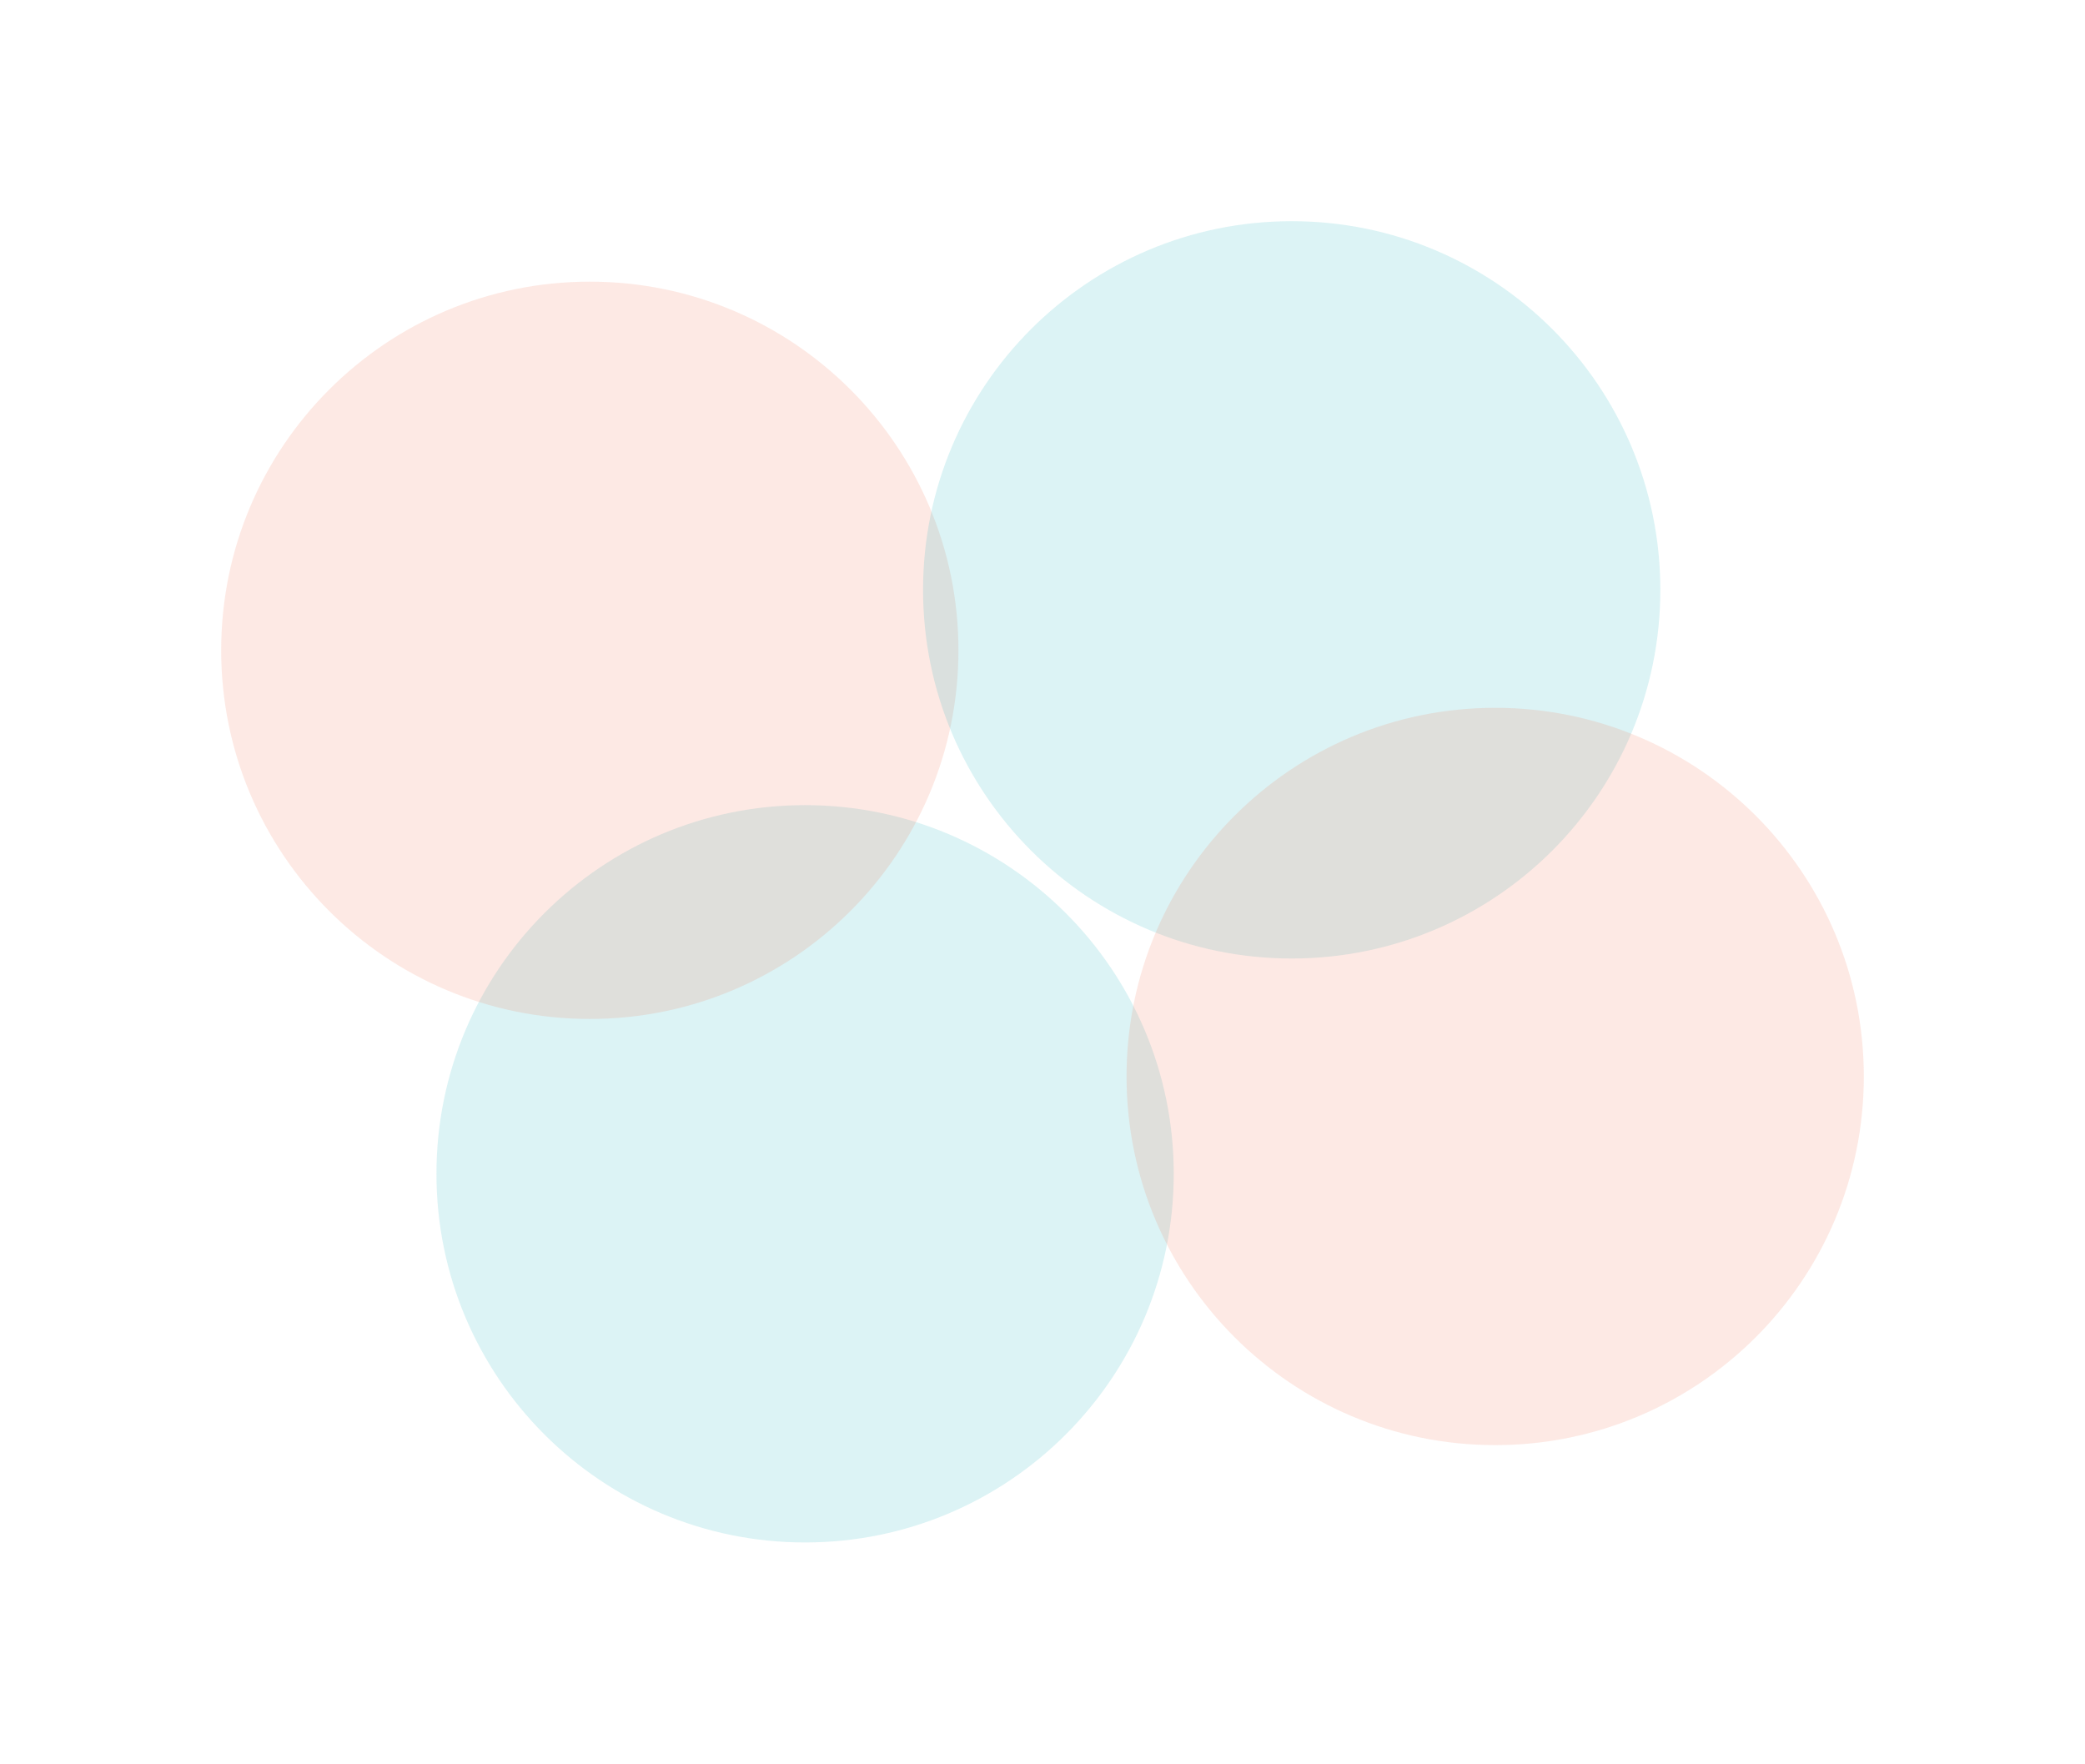
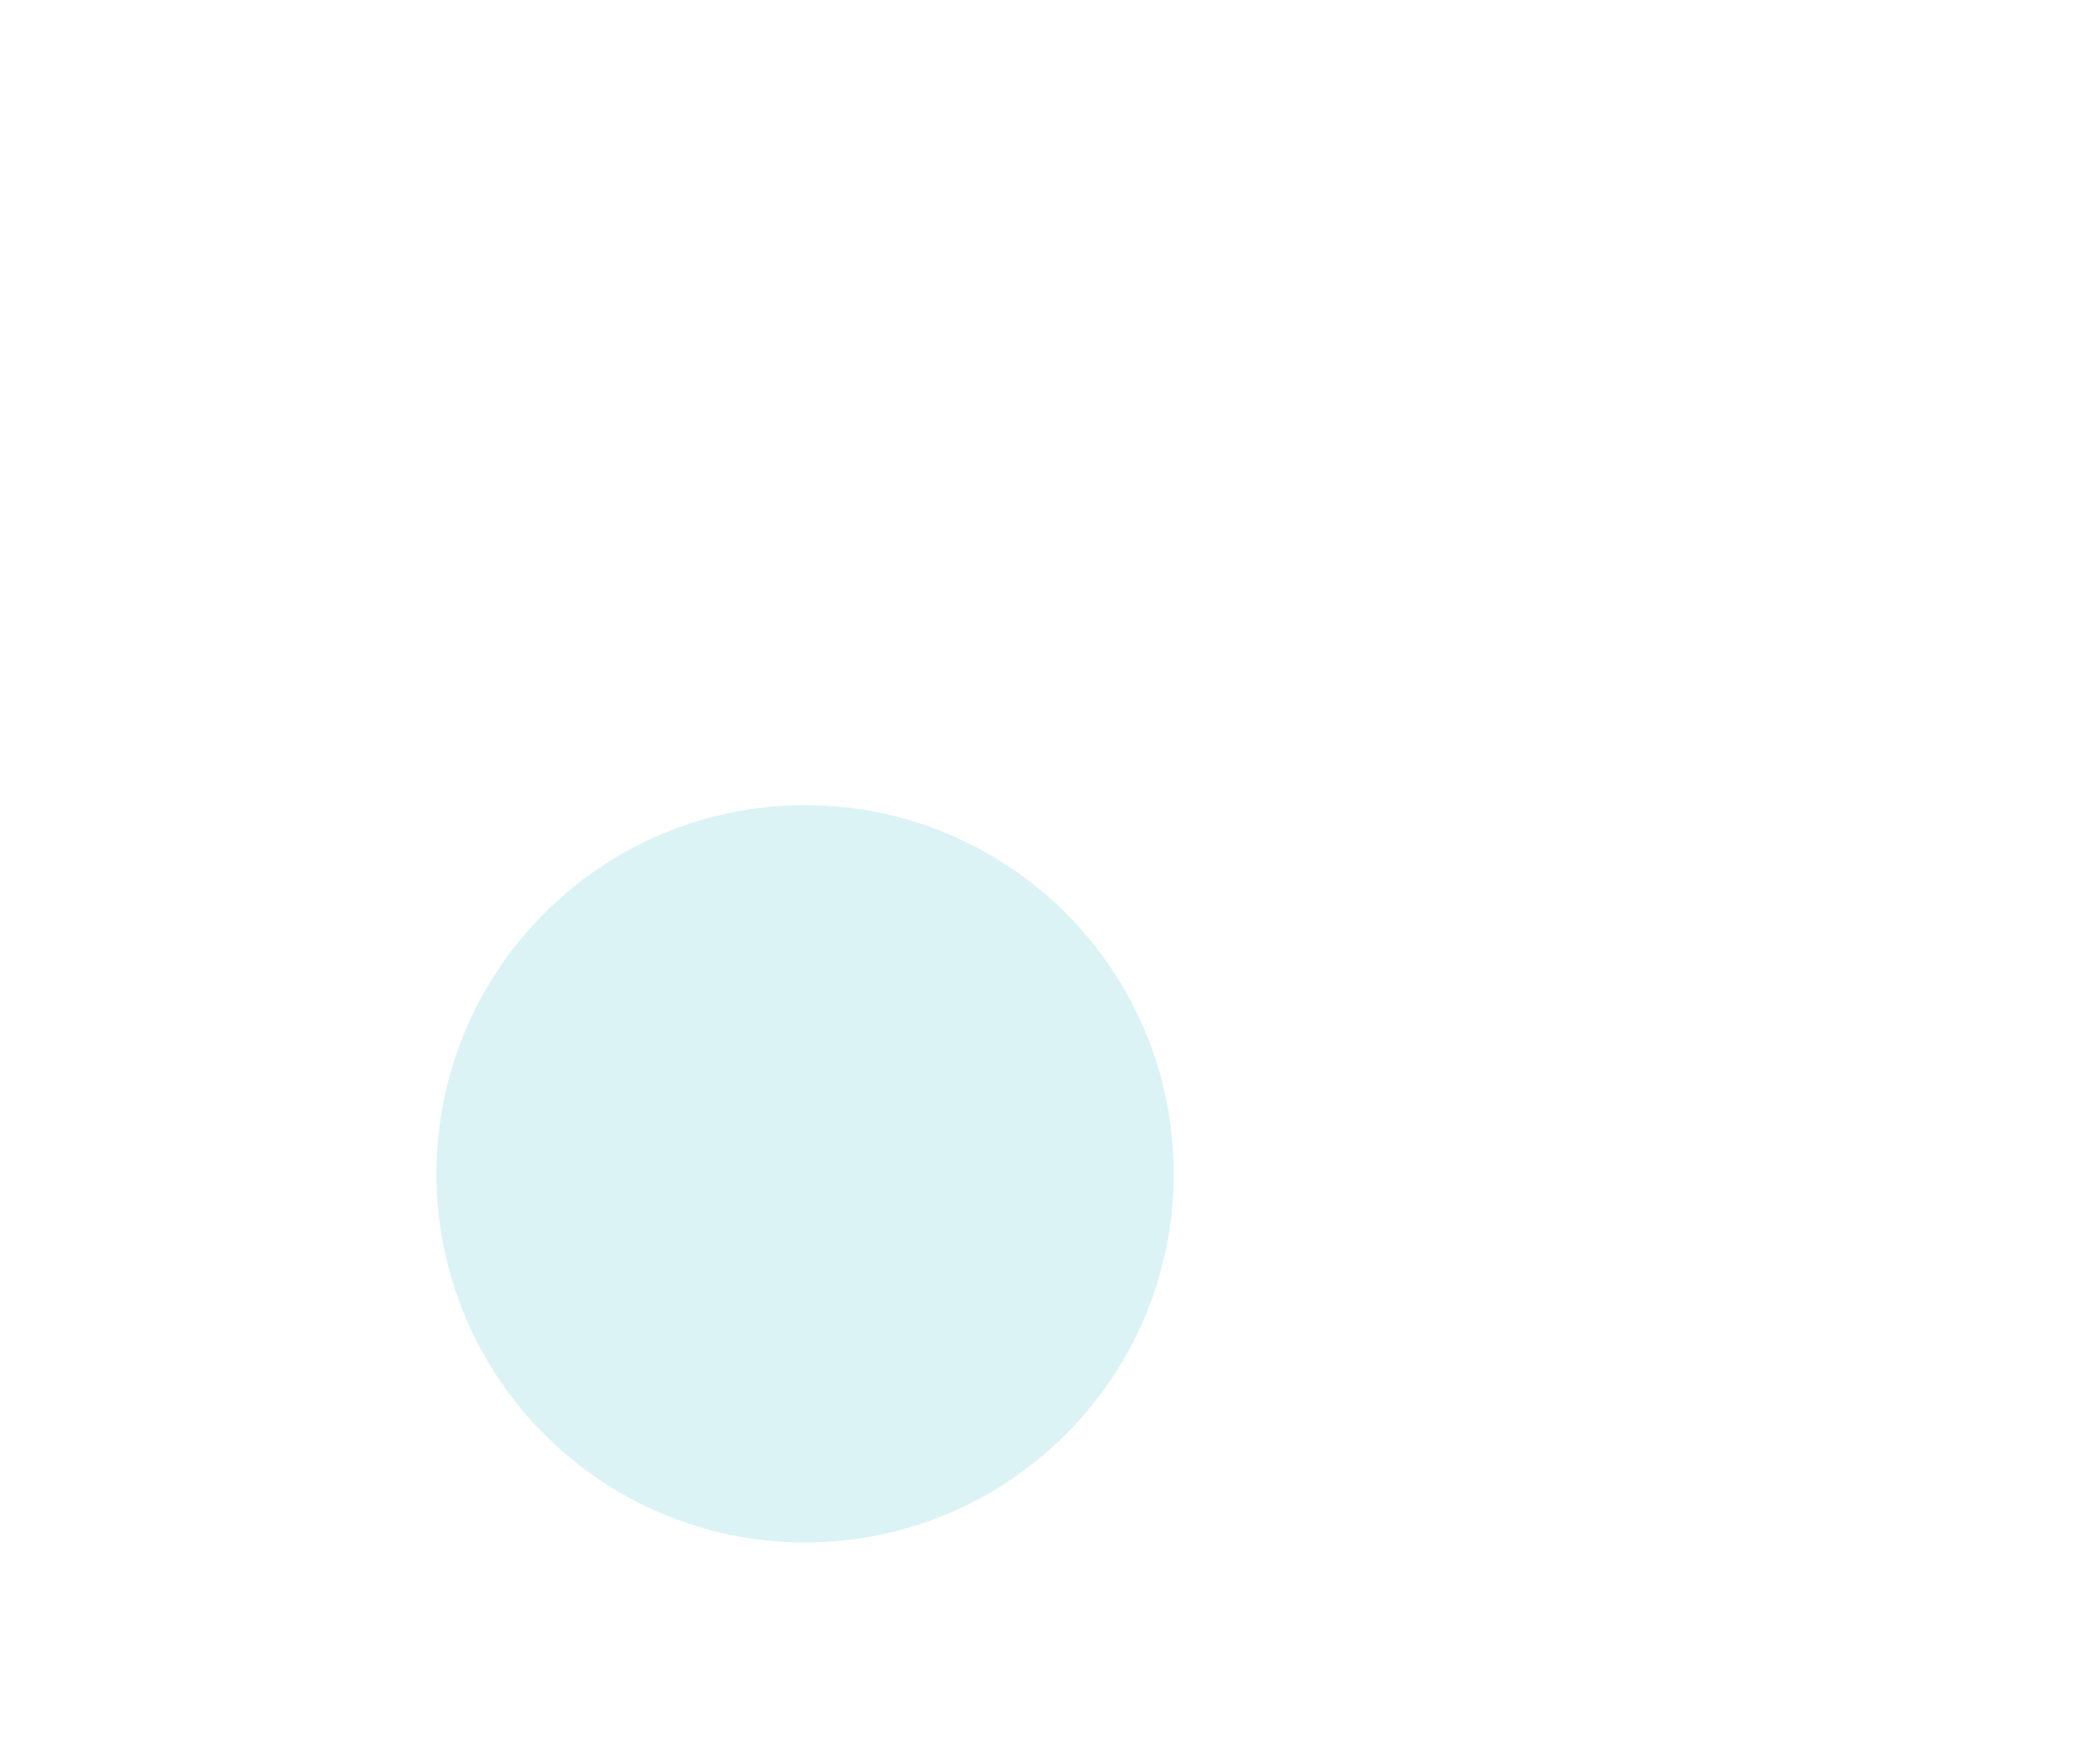
<svg xmlns="http://www.w3.org/2000/svg" width="1414" height="1196" fill="none">
  <style>.B{opacity:.15}.C{color-interpolation-filters:sRGB}.D{flood-opacity:0}</style>
  <g filter="url(#A)" class="B">
    <path d="M546 1046c138.071 0 250-111.929 250-250S684.071 546 546 546 296 657.929 296 796s111.929 250 250 250z" fill="#11aeb9" />
  </g>
  <g filter="url(#B)" class="B">
-     <path d="M400 691c138.071 0 250-111.929 250-250S538.071 191 400 191 150 302.929 150 441s111.929 250 250 250z" fill="#f16c49" />
-   </g>
+     </g>
  <g filter="url(#C)" class="B">
    <use href="#E" fill="#11aeb9" />
  </g>
  <g filter="url(#D)" class="B">
    <use href="#E" x="138" y="330" fill="#f16c49" />
  </g>
  <defs>
    <filter id="A" x="146" y="396" width="800" height="800" filterUnits="userSpaceOnUse" class="C">
      <feFlood class="D" />
      <feBlend in="SourceGraphic" />
      <feGaussianBlur stdDeviation="75" />
    </filter>
    <filter id="B" x="0" y="41" width="800" height="800" filterUnits="userSpaceOnUse" class="C">
      <feFlood class="D" />
      <feBlend in="SourceGraphic" />
      <feGaussianBlur stdDeviation="75" />
    </filter>
    <filter id="C" x="476" y="0" width="800" height="800" filterUnits="userSpaceOnUse" class="C">
      <feFlood class="D" />
      <feBlend in="SourceGraphic" />
      <feGaussianBlur stdDeviation="75" />
    </filter>
    <filter id="D" x="614" y="330" width="800" height="800" filterUnits="userSpaceOnUse" class="C">
      <feFlood class="D" />
      <feBlend in="SourceGraphic" />
      <feGaussianBlur stdDeviation="75" />
    </filter>
-     <path id="E" d="M876 650c138.07 0 250-111.929 250-250s-111.93-250-250-250-250 111.929-250 250 111.929 250 250 250z" />
  </defs>
</svg>